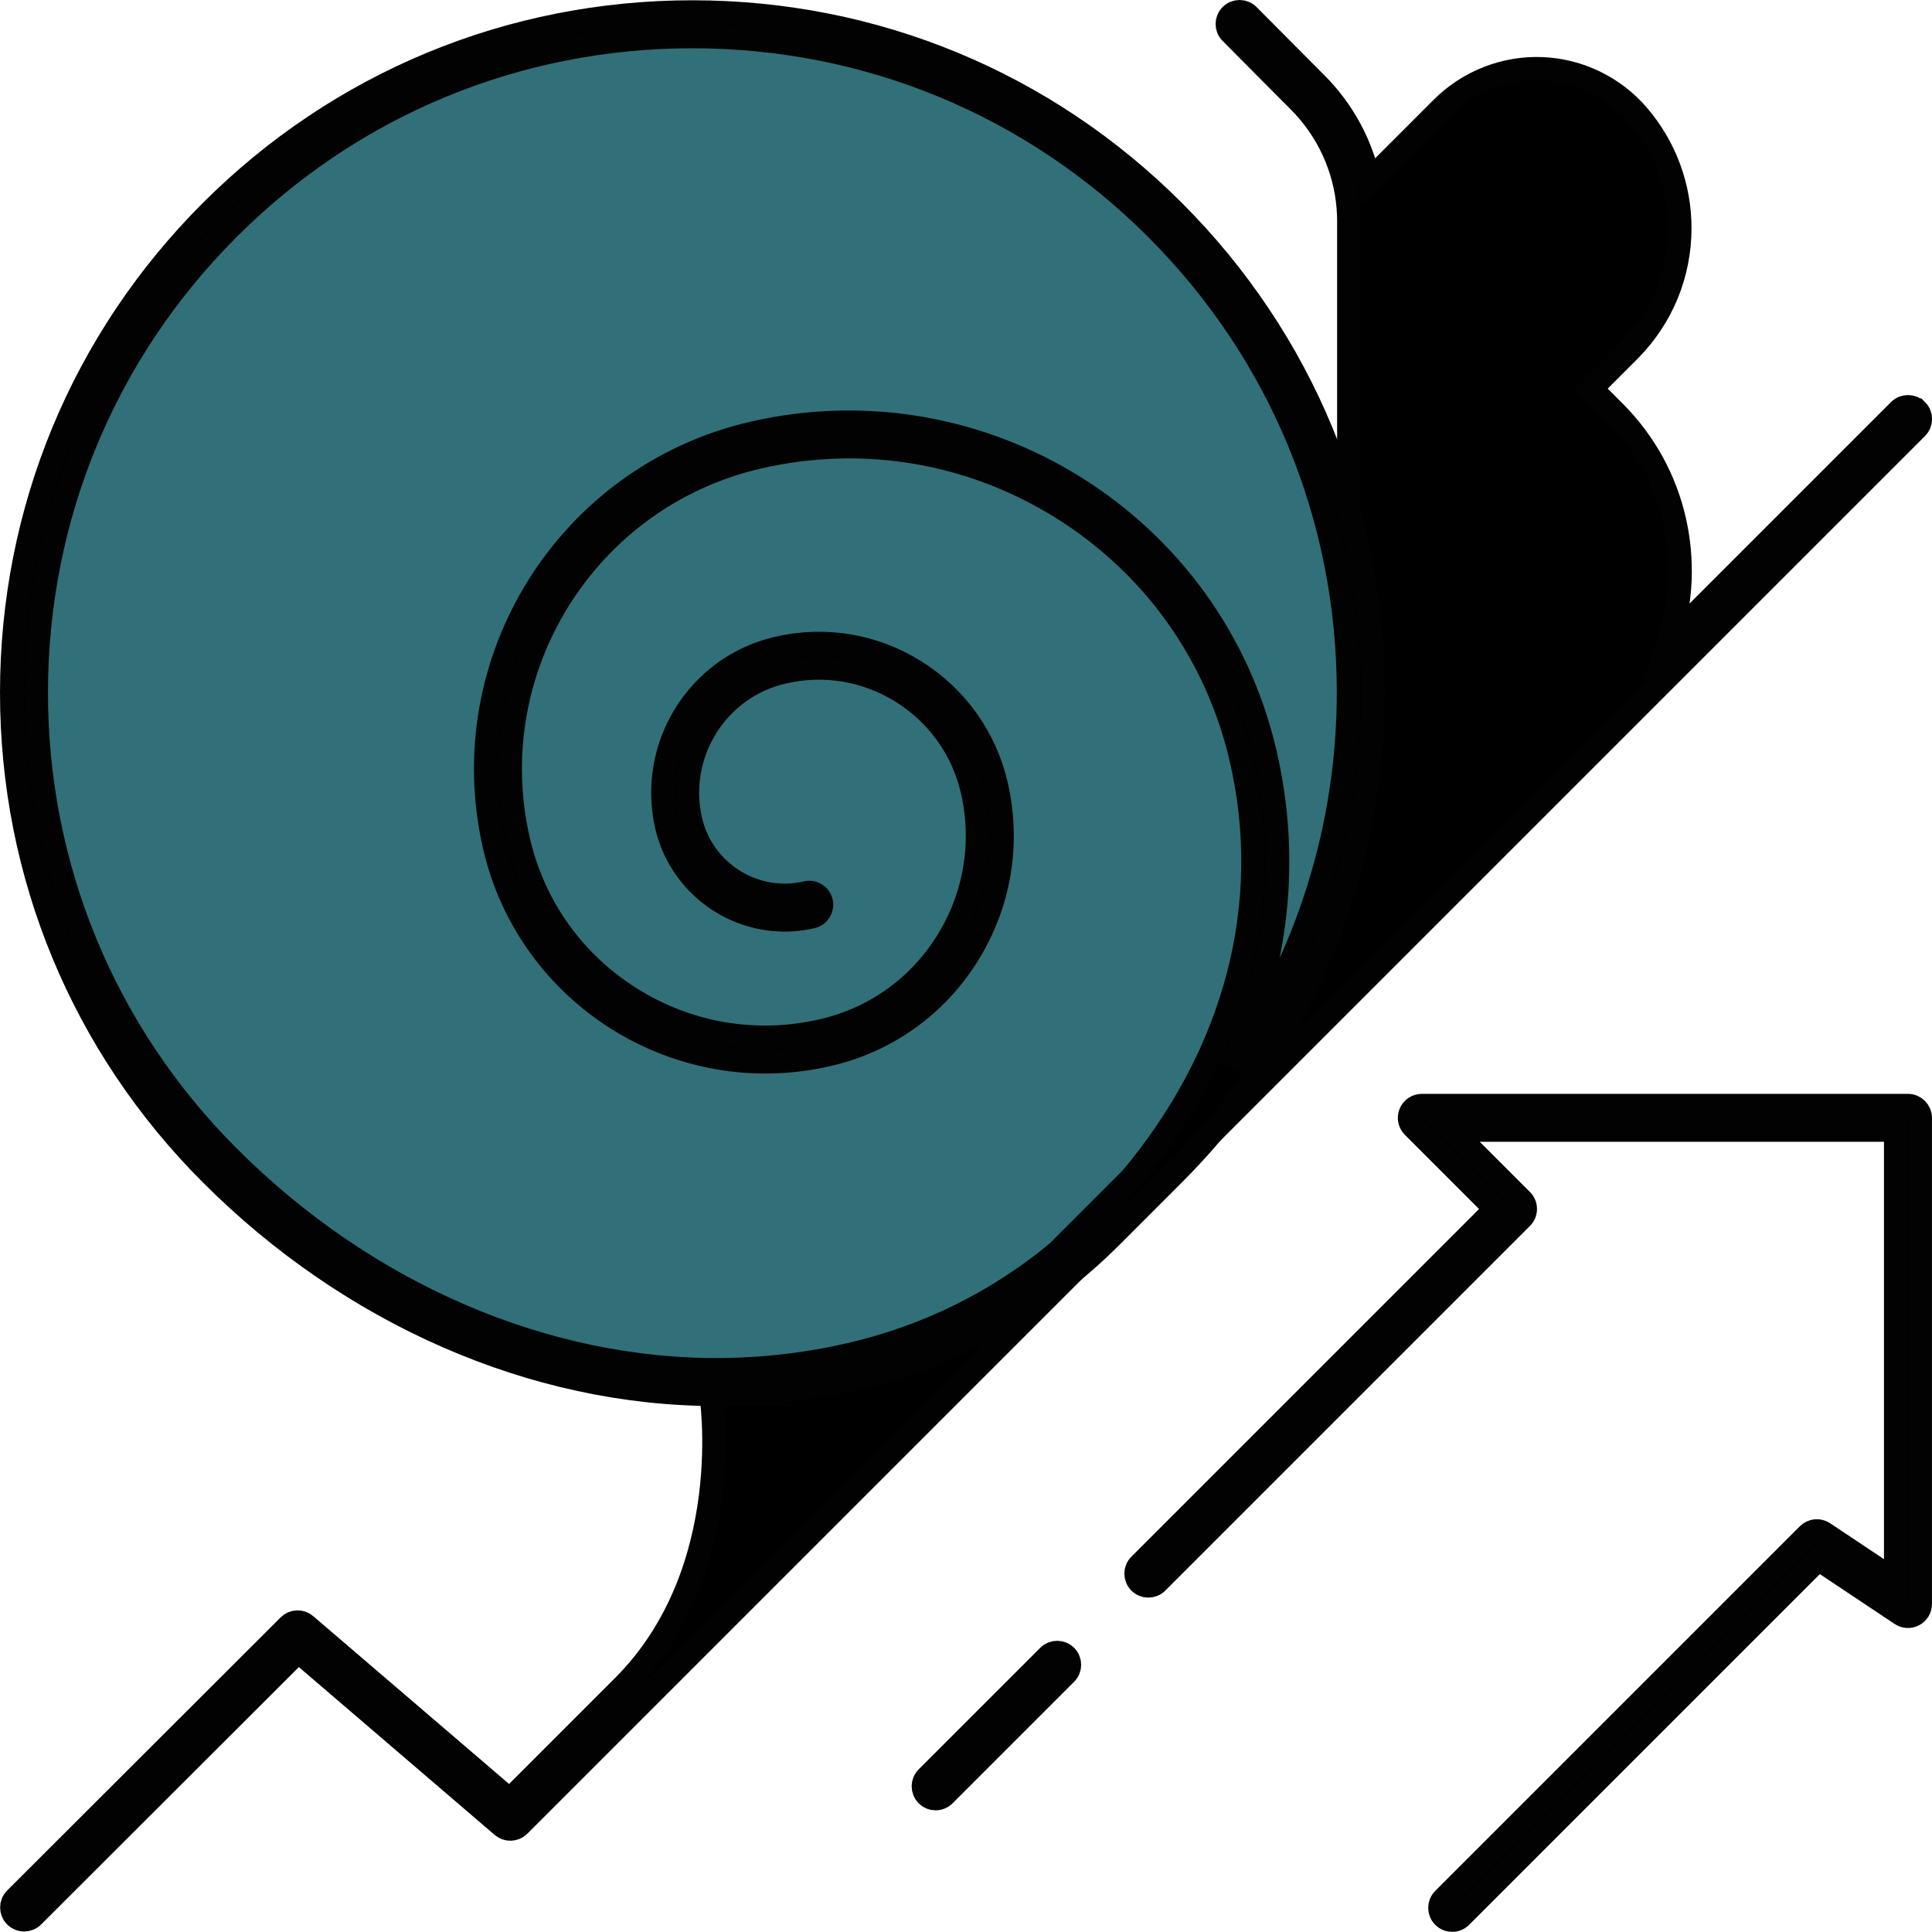
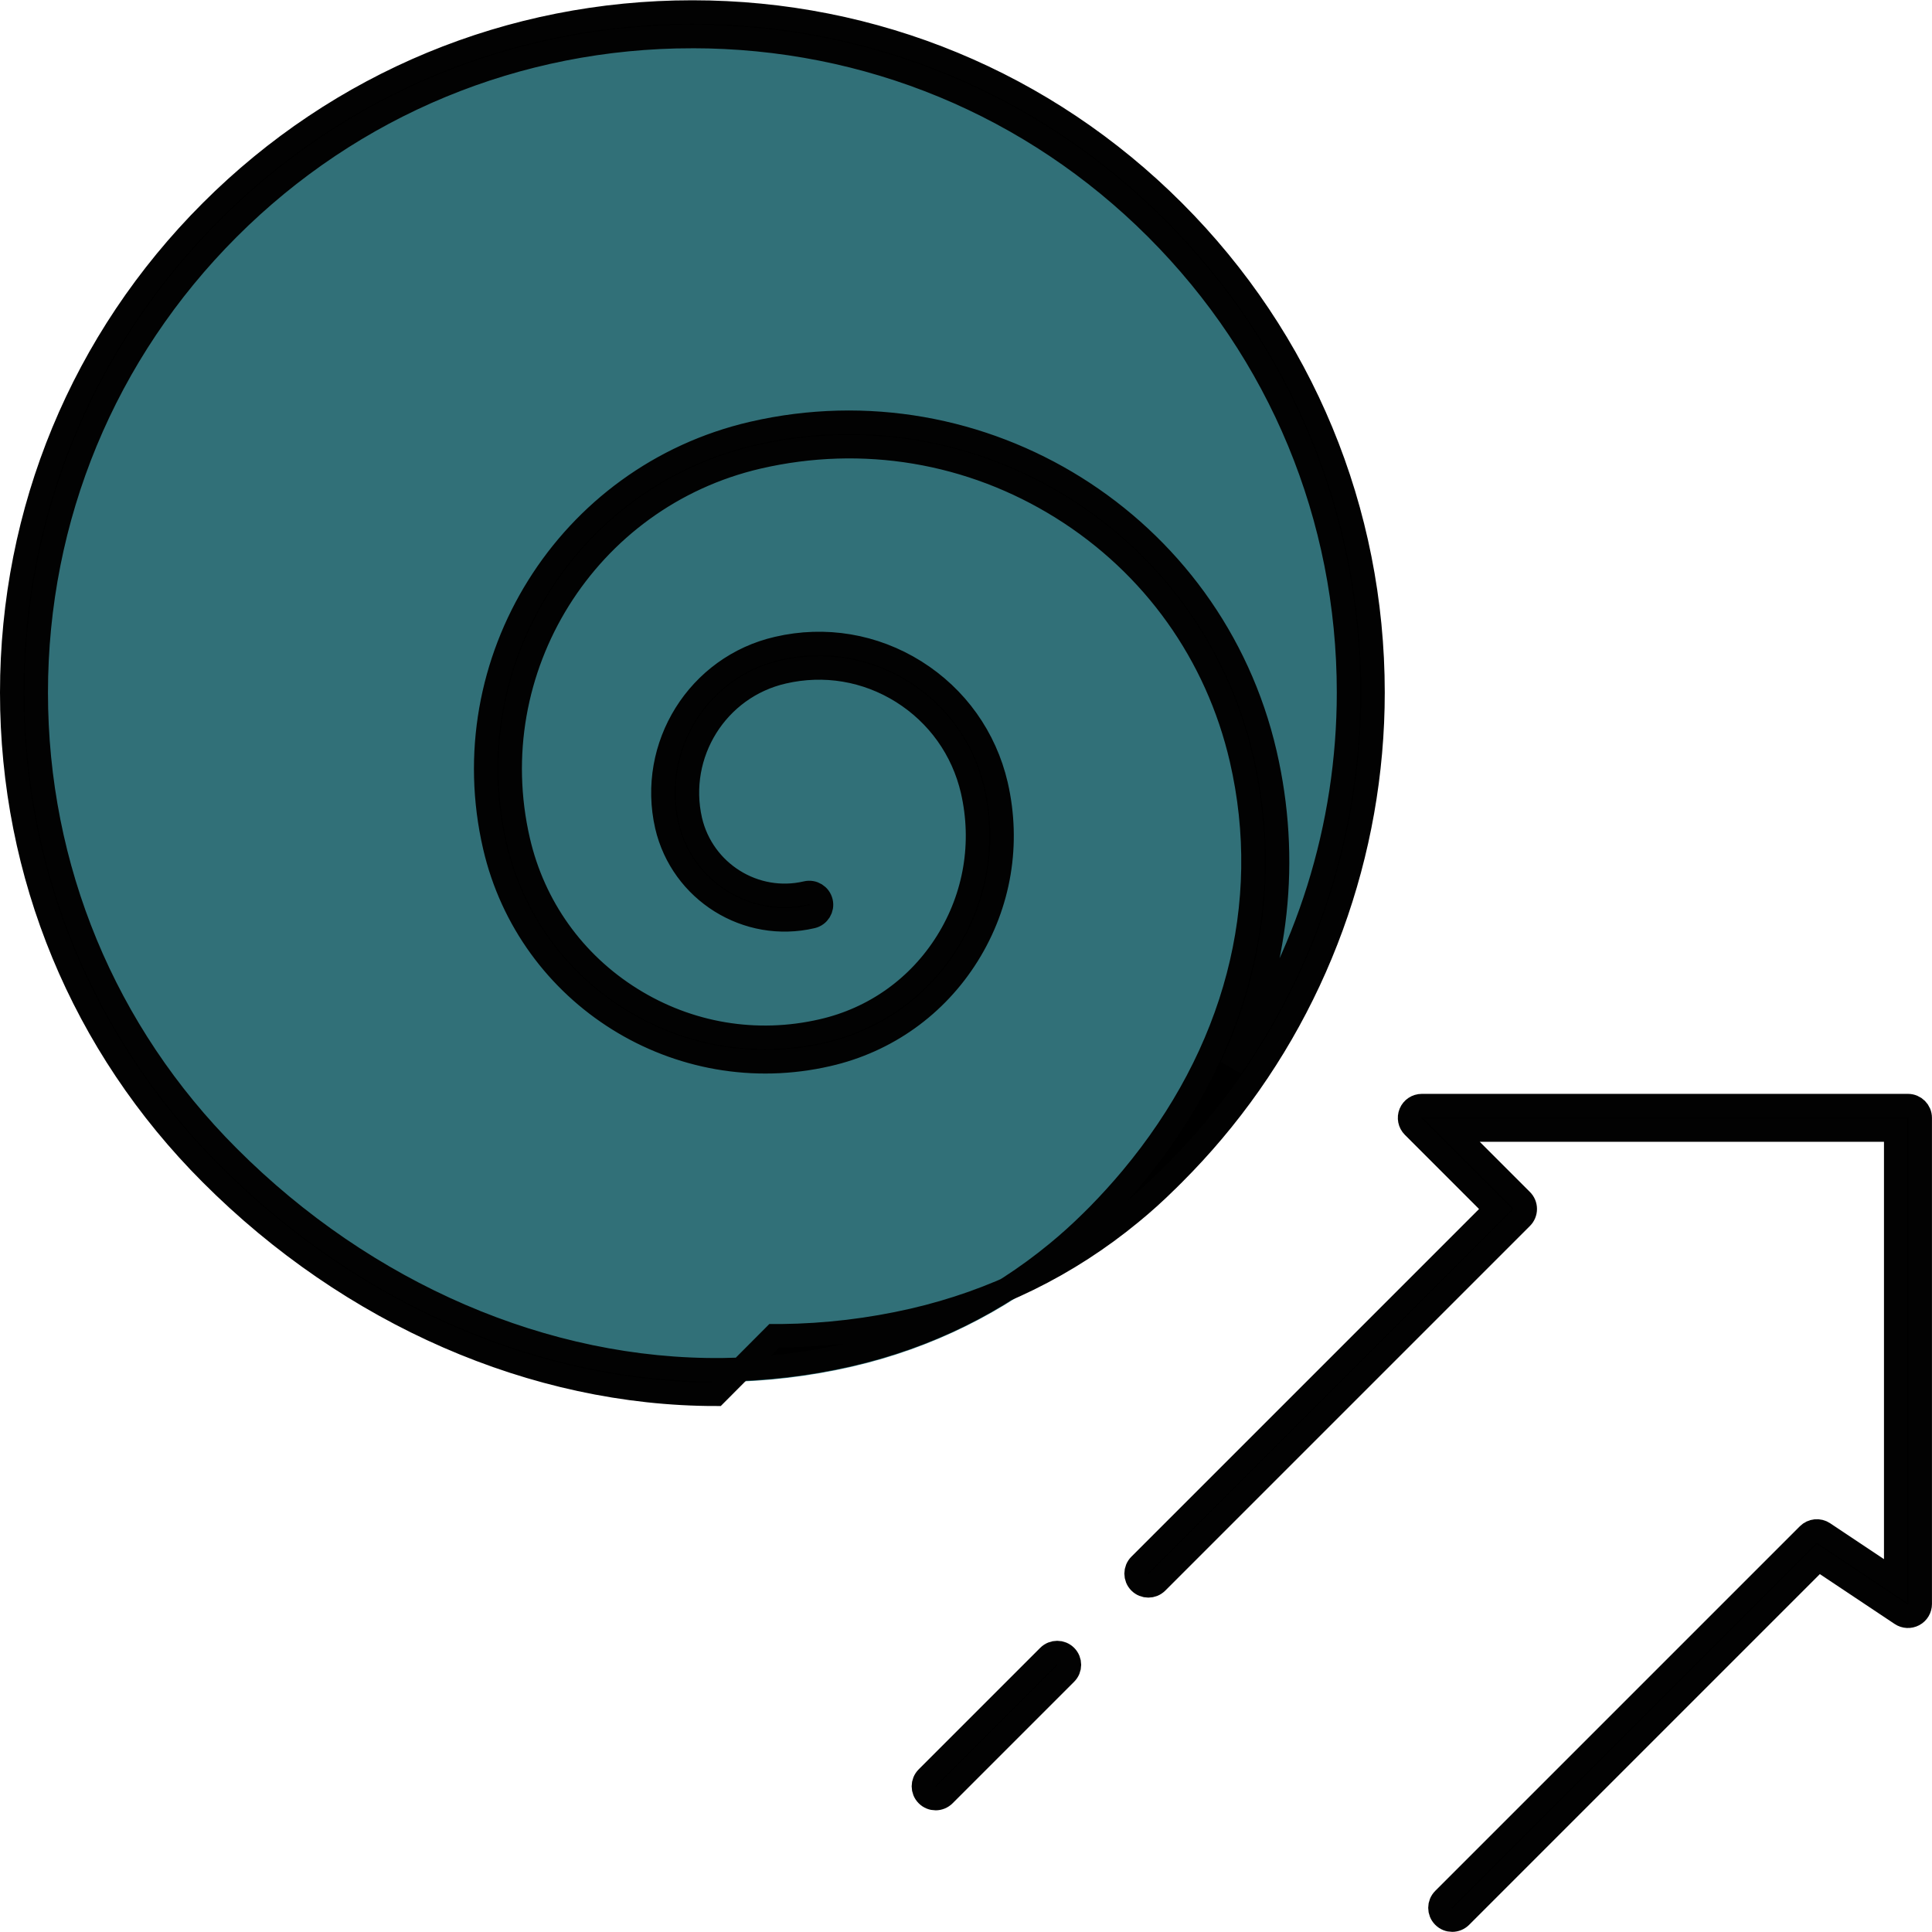
<svg xmlns="http://www.w3.org/2000/svg" id="Layer_2" data-name="Layer 2" viewBox="0 0 411.58 411.55">
  <defs>
    <style> .cls-1 { fill: #317078; } .cls-2 { stroke: #020202; stroke-miterlimit: 10; stroke-width: 5px; } </style>
  </defs>
  <g id="Layer_1-2" data-name="Layer 1">
    <g>
      <path class="cls-1" d="M256.43,239.3l-13.42,13.42-16.14,16.14c-12.78,10.53-28.1,18.3-45.34,22.28-9.13,2.1-18.33,3.17-27.53,3.27-38.99.45-77.6-16.49-107.19-46.15C19.01,220.46,5.11,184.01,5.11,147.56s13.9-72.9,41.69-100.7c55.59-55.59,145.81-55.59,201.39,0,27.79,27.79,41.69,64.22,41.69,100.66,0,32.66-11.15,65.34-33.47,91.78Z" />
-       <path class="cls-2" d="M408.31,87.42c-1.02-1.02-2.67-1.02-3.69,0l-49.05,49.05c5.38-16.6,1.5-35.57-11.66-48.73l-4.95-4.95,8.11-8.11c6.95-6.99,10.78-16.26,10.78-26.11,0-8.78-3.15-17.29-8.86-23.95-5.12-6.01-12.59-9.64-20.48-9.96-7.94-.32-15.69,2.73-21.31,8.35l-15.54,15.54c-1.66-7.79-5.56-15.01-11.26-20.72l-14.48-14.56c-1.02-1.02-2.67-1.03-3.69-.01-1.02,1.02-1.03,2.67-.01,3.69l14.49,14.57c6.09,6.09,9.83,14.14,10.52,22.67.08.95.12,1.9.12,2.92v100.41c0,1.41,1.13,2.56,2.53,2.6-.47,26.13-8.09,52.16-22.85,74.89l-52.91,52.91c-9.82,5.97-20.75,10.49-32.58,13.22-8.58,1.98-17.24,3.03-25.89,3.23-.56-.45-1.29-.67-2.05-.55-1.42.24-2.38,1.58-2.15,3,.06.38,5.91,37.82-18.66,62.42l-24.21,24.21-43.48-37.26c-1.03-.89-2.58-.83-3.54.13L3.29,404.51c-1.02,1.02-1.02,2.67,0,3.69.51.51,1.18.77,1.85.77s1.34-.25,1.85-.76l56.55-56.47,43.48,37.27c1.03.89,2.58.83,3.55-.14l25.89-25.89s0,0,0,0c0,0,0,0,0,0l200.66-200.66,6.8-6.8,64.41-64.41c1.02-1.02,1.02-2.67,0-3.69Z" />
      <path class="cls-2" d="M199.33,383.16c-.67,0-1.34-.25-1.85-.77-1.02-1.02-1.02-2.67,0-3.69l25.89-25.89c1.02-1.02,2.67-1.02,3.69,0,1.02,1.02,1.02,2.67,0,3.69l-25.89,25.89c-.51.51-1.18.77-1.85.77Z" />
      <path class="cls-2" d="M309.37,409.05c-.67,0-1.34-.25-1.85-.77-1.02-1.02-1.02-2.67,0-3.69l77.68-77.68c.88-.88,2.26-1.02,3.29-.33l15.36,10.24v-96.08h-94.65l14.96,14.96c.49.49.77,1.15.77,1.85s-.28,1.36-.77,1.85l-77.68,77.68c-1.02,1.02-2.67,1.02-3.69,0-1.02-1.02-1.02-2.67,0-3.69l75.83-75.83-17.57-17.57c-.75-.75-.97-1.87-.57-2.85.4-.98,1.36-1.61,2.41-1.61h103.57c1.44,0,2.61,1.17,2.61,2.61v103.57c0,.96-.53,1.85-1.38,2.3s-1.88.41-2.68-.13l-17.64-11.76-76.16,76.16c-.51.51-1.18.77-1.85.77Z" />
-       <path class="cls-2" d="M152.51,297.03c-38.62,0-77.74-17.05-107.55-46.93C17.58,222.72,2.5,186.31,2.5,147.56s15.08-75.16,42.46-102.54C72.34,17.64,108.75,2.56,147.5,2.56s75.17,15.08,102.54,42.46c27.37,27.37,42.45,63.78,42.46,102.5,0,34.22-12.1,67.41-34.08,93.46-2.62,3.11-5.44,6.18-8.38,9.12l-12.43,12.44-.02.02c-.46.46-.89.89-1.33,1.32l-.15.14c-2.42,2.4-4.98,4.71-7.61,6.86-13.54,11.15-29.15,18.82-46.41,22.8-9.17,2.11-18.62,3.24-28.09,3.34-.51,0-1.01,0-1.52,0ZM147.5,7.78c-37.35,0-72.46,14.53-98.85,40.93C22.26,75.1,7.72,110.21,7.72,147.56s14.54,72.46,40.93,98.85c29.22,29.28,67.58,45.81,105.32,45.39,9.09-.1,18.17-1.17,26.97-3.2,16.46-3.79,31.35-11.11,44.26-21.75,2.51-2.06,4.94-4.26,7.24-6.53l.15-.15c.46-.45.89-.88,1.33-1.32h0c2.51-2.56,4.9-5.19,7.08-7.8,22.27-26.62,30.59-58.35,23.43-89.35-5.17-22.33-18.72-41.33-38.16-53.47-19.45-12.15-42.46-16-64.78-10.84-36.61,8.49-59.51,45.16-51.04,81.74,3.25,14.04,11.78,25.98,24.01,33.62,12.24,7.65,26.71,10.07,40.74,6.82,11.09-2.54,20.52-9.27,26.55-18.94,6.03-9.67,7.94-21.11,5.4-32.22-2.03-8.76-7.35-16.21-14.95-20.98-7.61-4.77-16.62-6.28-25.36-4.25-14.12,3.24-22.96,17.4-19.73,31.59,2.59,11.08,13.67,18.01,24.69,15.43,1.41-.33,2.81.54,3.14,1.95.33,1.4-.54,2.81-1.95,3.14-13.82,3.24-27.72-5.44-30.97-19.34-3.88-17,6.73-33.98,23.64-37.85,10.1-2.35,20.51-.6,29.31,4.91,8.78,5.51,14.92,14.11,17.27,24.23,2.86,12.47.71,25.31-6.05,36.16-6.77,10.86-17.36,18.42-29.81,21.27-31.79,7.36-63.65-12.54-71.02-44.36-9.11-39.39,15.54-78.87,54.95-88.01,48.9-11.31,97.9,19.29,109.21,68.22,5.22,22.59,2.66,45.53-7.17,66.76,16.16-23.28,24.94-51.15,24.93-79.76,0-37.33-14.54-72.43-40.93-98.81-26.39-26.39-61.5-40.93-98.85-40.93Z" />
+       <path class="cls-2" d="M152.51,297.03c-38.62,0-77.74-17.05-107.55-46.93C17.58,222.72,2.5,186.31,2.5,147.56s15.08-75.16,42.46-102.54C72.34,17.64,108.75,2.56,147.5,2.56s75.17,15.08,102.54,42.46c27.37,27.37,42.45,63.78,42.46,102.5,0,34.22-12.1,67.41-34.08,93.46-2.62,3.11-5.44,6.18-8.38,9.12c-.46.46-.89.89-1.33,1.32l-.15.14c-2.42,2.4-4.98,4.71-7.61,6.86-13.54,11.15-29.15,18.82-46.41,22.8-9.17,2.11-18.62,3.24-28.09,3.34-.51,0-1.01,0-1.52,0ZM147.5,7.78c-37.35,0-72.46,14.53-98.85,40.93C22.26,75.1,7.72,110.21,7.72,147.56s14.54,72.46,40.93,98.85c29.22,29.28,67.58,45.81,105.32,45.39,9.09-.1,18.17-1.17,26.97-3.2,16.46-3.79,31.35-11.11,44.26-21.75,2.51-2.06,4.94-4.26,7.24-6.53l.15-.15c.46-.45.89-.88,1.33-1.32h0c2.51-2.56,4.9-5.19,7.08-7.8,22.27-26.62,30.59-58.35,23.43-89.35-5.17-22.33-18.72-41.33-38.16-53.47-19.45-12.15-42.46-16-64.78-10.84-36.61,8.49-59.51,45.16-51.04,81.74,3.25,14.04,11.78,25.98,24.01,33.62,12.24,7.65,26.71,10.07,40.74,6.82,11.09-2.54,20.52-9.27,26.55-18.94,6.03-9.67,7.94-21.11,5.4-32.22-2.03-8.76-7.35-16.21-14.95-20.98-7.61-4.77-16.62-6.28-25.36-4.25-14.12,3.24-22.96,17.4-19.73,31.59,2.59,11.08,13.67,18.01,24.69,15.43,1.41-.33,2.81.54,3.14,1.95.33,1.4-.54,2.81-1.95,3.14-13.82,3.24-27.72-5.44-30.97-19.34-3.88-17,6.73-33.98,23.64-37.85,10.1-2.35,20.51-.6,29.31,4.91,8.78,5.51,14.92,14.11,17.27,24.23,2.86,12.47.71,25.31-6.05,36.16-6.77,10.86-17.36,18.42-29.81,21.27-31.79,7.36-63.65-12.54-71.02-44.36-9.11-39.39,15.54-78.87,54.95-88.01,48.9-11.31,97.9,19.29,109.21,68.22,5.22,22.59,2.66,45.53-7.17,66.76,16.16-23.28,24.94-51.15,24.93-79.76,0-37.33-14.54-72.43-40.93-98.81-26.39-26.39-61.5-40.93-98.85-40.93Z" />
    </g>
  </g>
</svg>